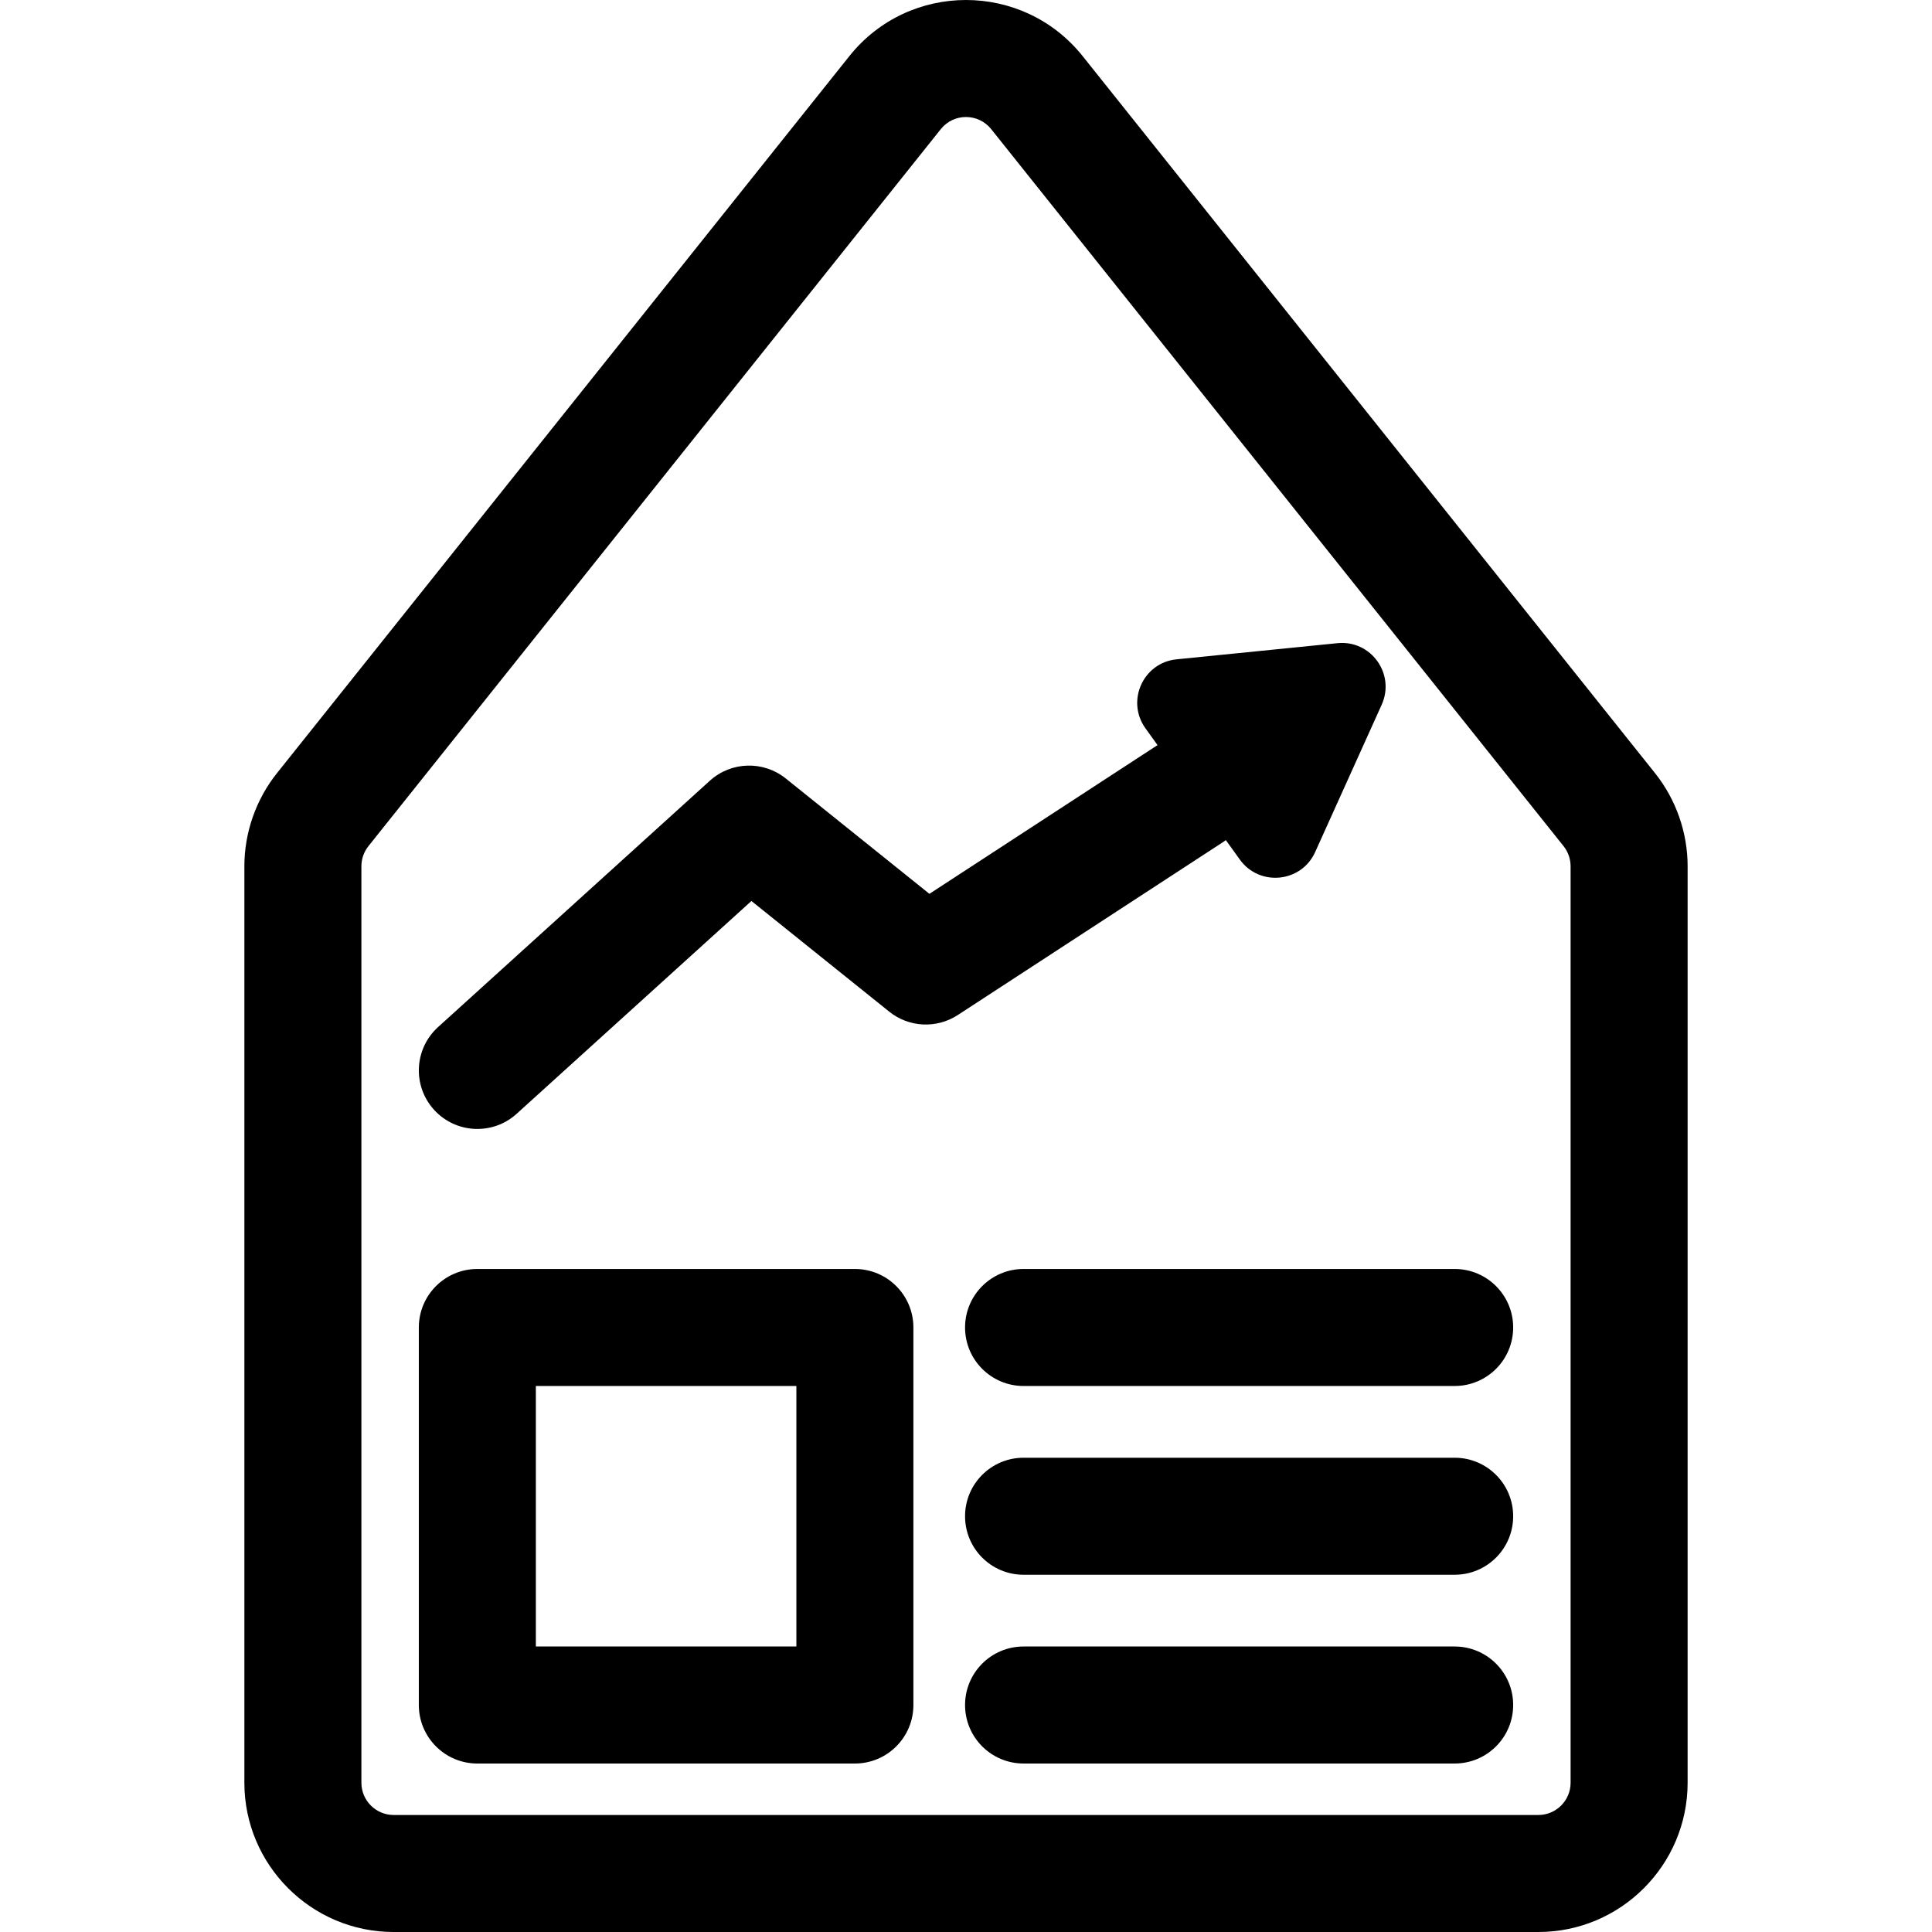
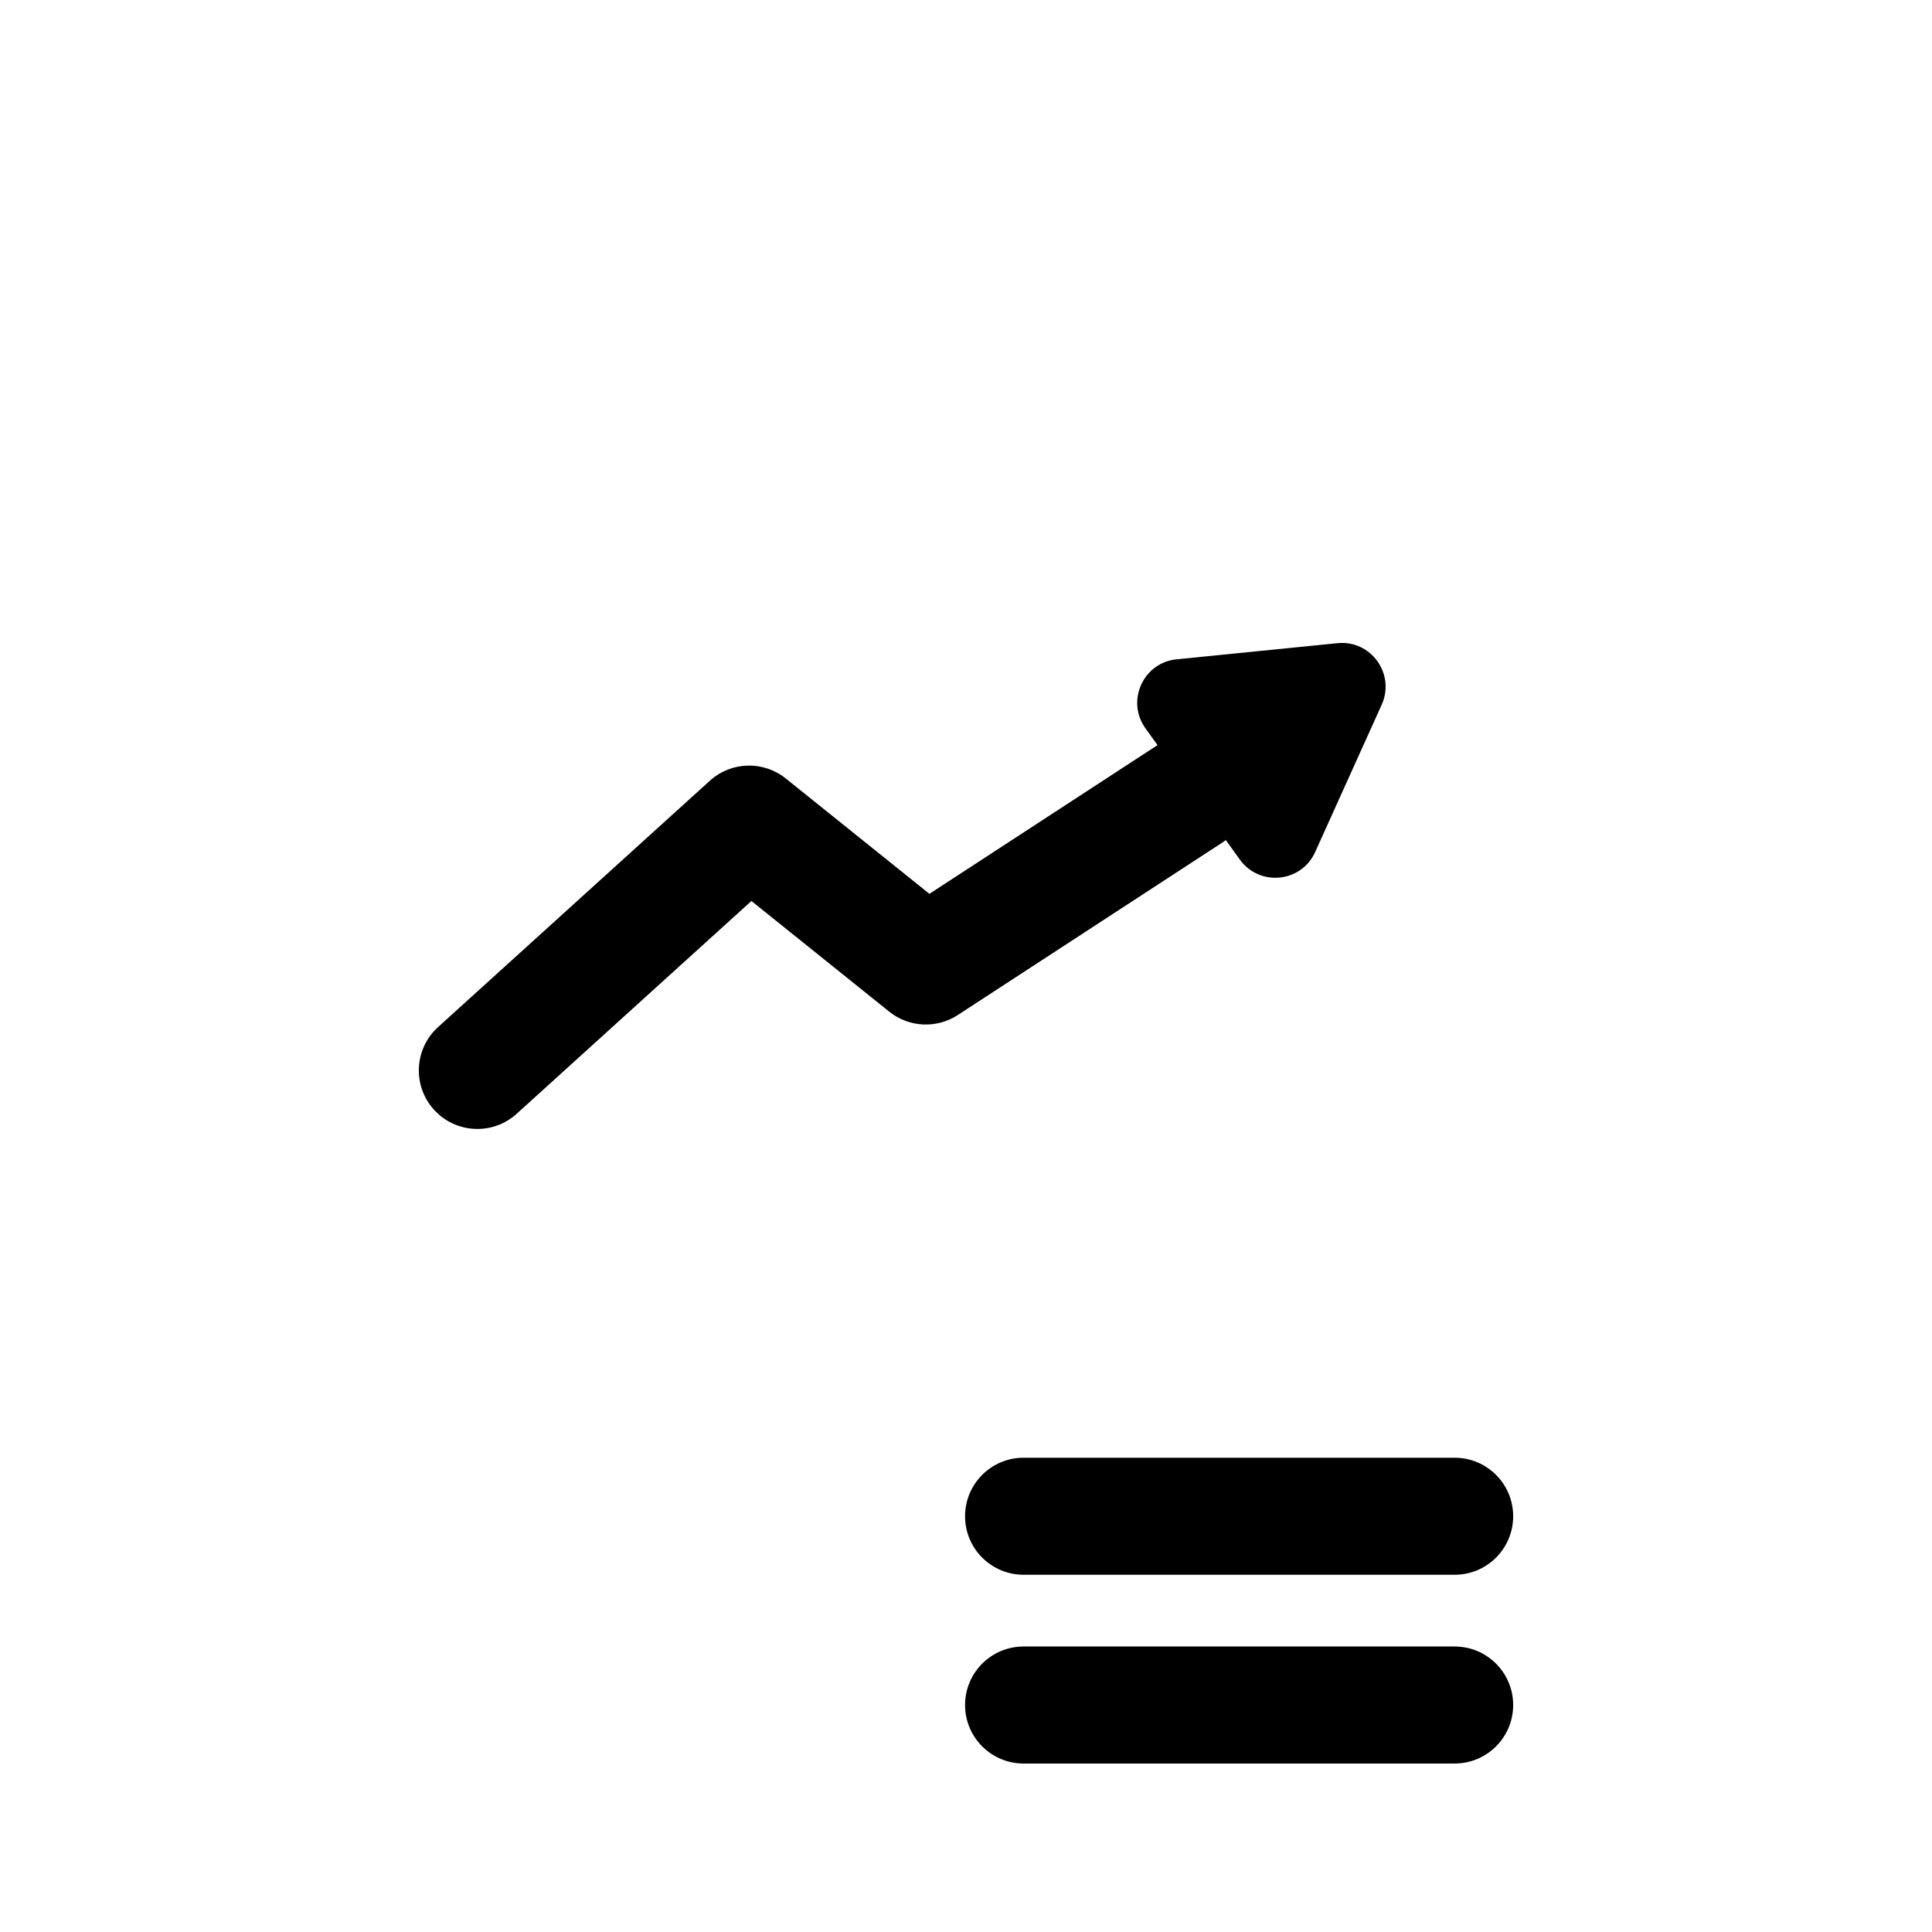
<svg xmlns="http://www.w3.org/2000/svg" fill="#000000" height="800px" width="800px" version="1.1" id="Layer_1" viewBox="0 0 247.65 247.65" xml:space="preserve">
  <g>
    <g>
      <g>
-         <path d="M212.143,99.099l-73.361-91.9c-7.656-9.59-22.246-9.606-29.914,0L35.507,99.098c-2.696,3.377-4.182,7.618-4.182,11.94     v117.478c0,10.551,8.584,19.135,19.135,19.135h146.73c10.551,0,19.135-8.584,19.135-19.135V111.039     C216.325,106.716,214.84,102.476,212.143,99.099z M197.19,232.651H50.46c-2.28,0-4.135-1.855-4.135-4.135V111.039     c0-0.935,0.321-1.851,0.904-2.581l73.361-91.9c1.659-2.079,4.81-2.078,6.469,0l73.362,91.9c0.582,0.73,0.903,1.646,0.903,2.581     v117.478h0.001C201.325,230.796,199.47,232.651,197.19,232.651z" />
-         <path d="M109.582,162.661H61.187c-4.143,0-7.5,3.358-7.5,7.5v48.394c0,4.142,3.357,7.5,7.5,7.5h48.395c4.143,0,7.5-3.358,7.5-7.5     v-48.394C117.082,166.018,113.724,162.661,109.582,162.661z M102.082,211.054H68.687v-33.394h33.395V211.054z" />
-         <path d="M186.463,162.661h-55.259c-4.143,0-7.5,3.358-7.5,7.5c0,4.142,3.357,7.5,7.5,7.5h55.259c4.143,0,7.5-3.358,7.5-7.5     C193.963,166.018,190.605,162.661,186.463,162.661z" />
        <path d="M186.463,186.857h-55.259c-4.143,0-7.5,3.358-7.5,7.5c0,4.142,3.357,7.5,7.5,7.5h55.259c4.143,0,7.5-3.358,7.5-7.5     C193.963,190.215,190.605,186.857,186.463,186.857z" />
        <path d="M186.463,211.054h-55.259c-4.143,0-7.5,3.358-7.5,7.5c0,4.142,3.357,7.5,7.5,7.5h55.259c4.143,0,7.5-3.358,7.5-7.5     C193.963,214.412,190.605,211.054,186.463,211.054z" />
        <path d="M157.132,107.687l1.794,2.496c2.523,3.501,7.887,2.965,9.658-0.968l8.526-18.884c1.771-3.933-1.369-8.32-5.663-7.887     l-20.624,2.07c-4.293,0.422-6.507,5.344-3.995,8.845l1.548,2.152l-29.241,19.064l-18.414-14.787     c-2.877-2.309-7.003-2.184-9.733,0.291l-34.837,31.577c-3.068,2.782-3.302,7.525-0.52,10.594     c2.785,3.071,7.528,3.299,10.594,0.52l30.095-27.278l17.661,14.183c2.529,2.03,6.076,2.206,8.792,0.435l34.082-22.22     C156.951,107.825,157.039,107.753,157.132,107.687z" />
      </g>
    </g>
  </g>
</svg>